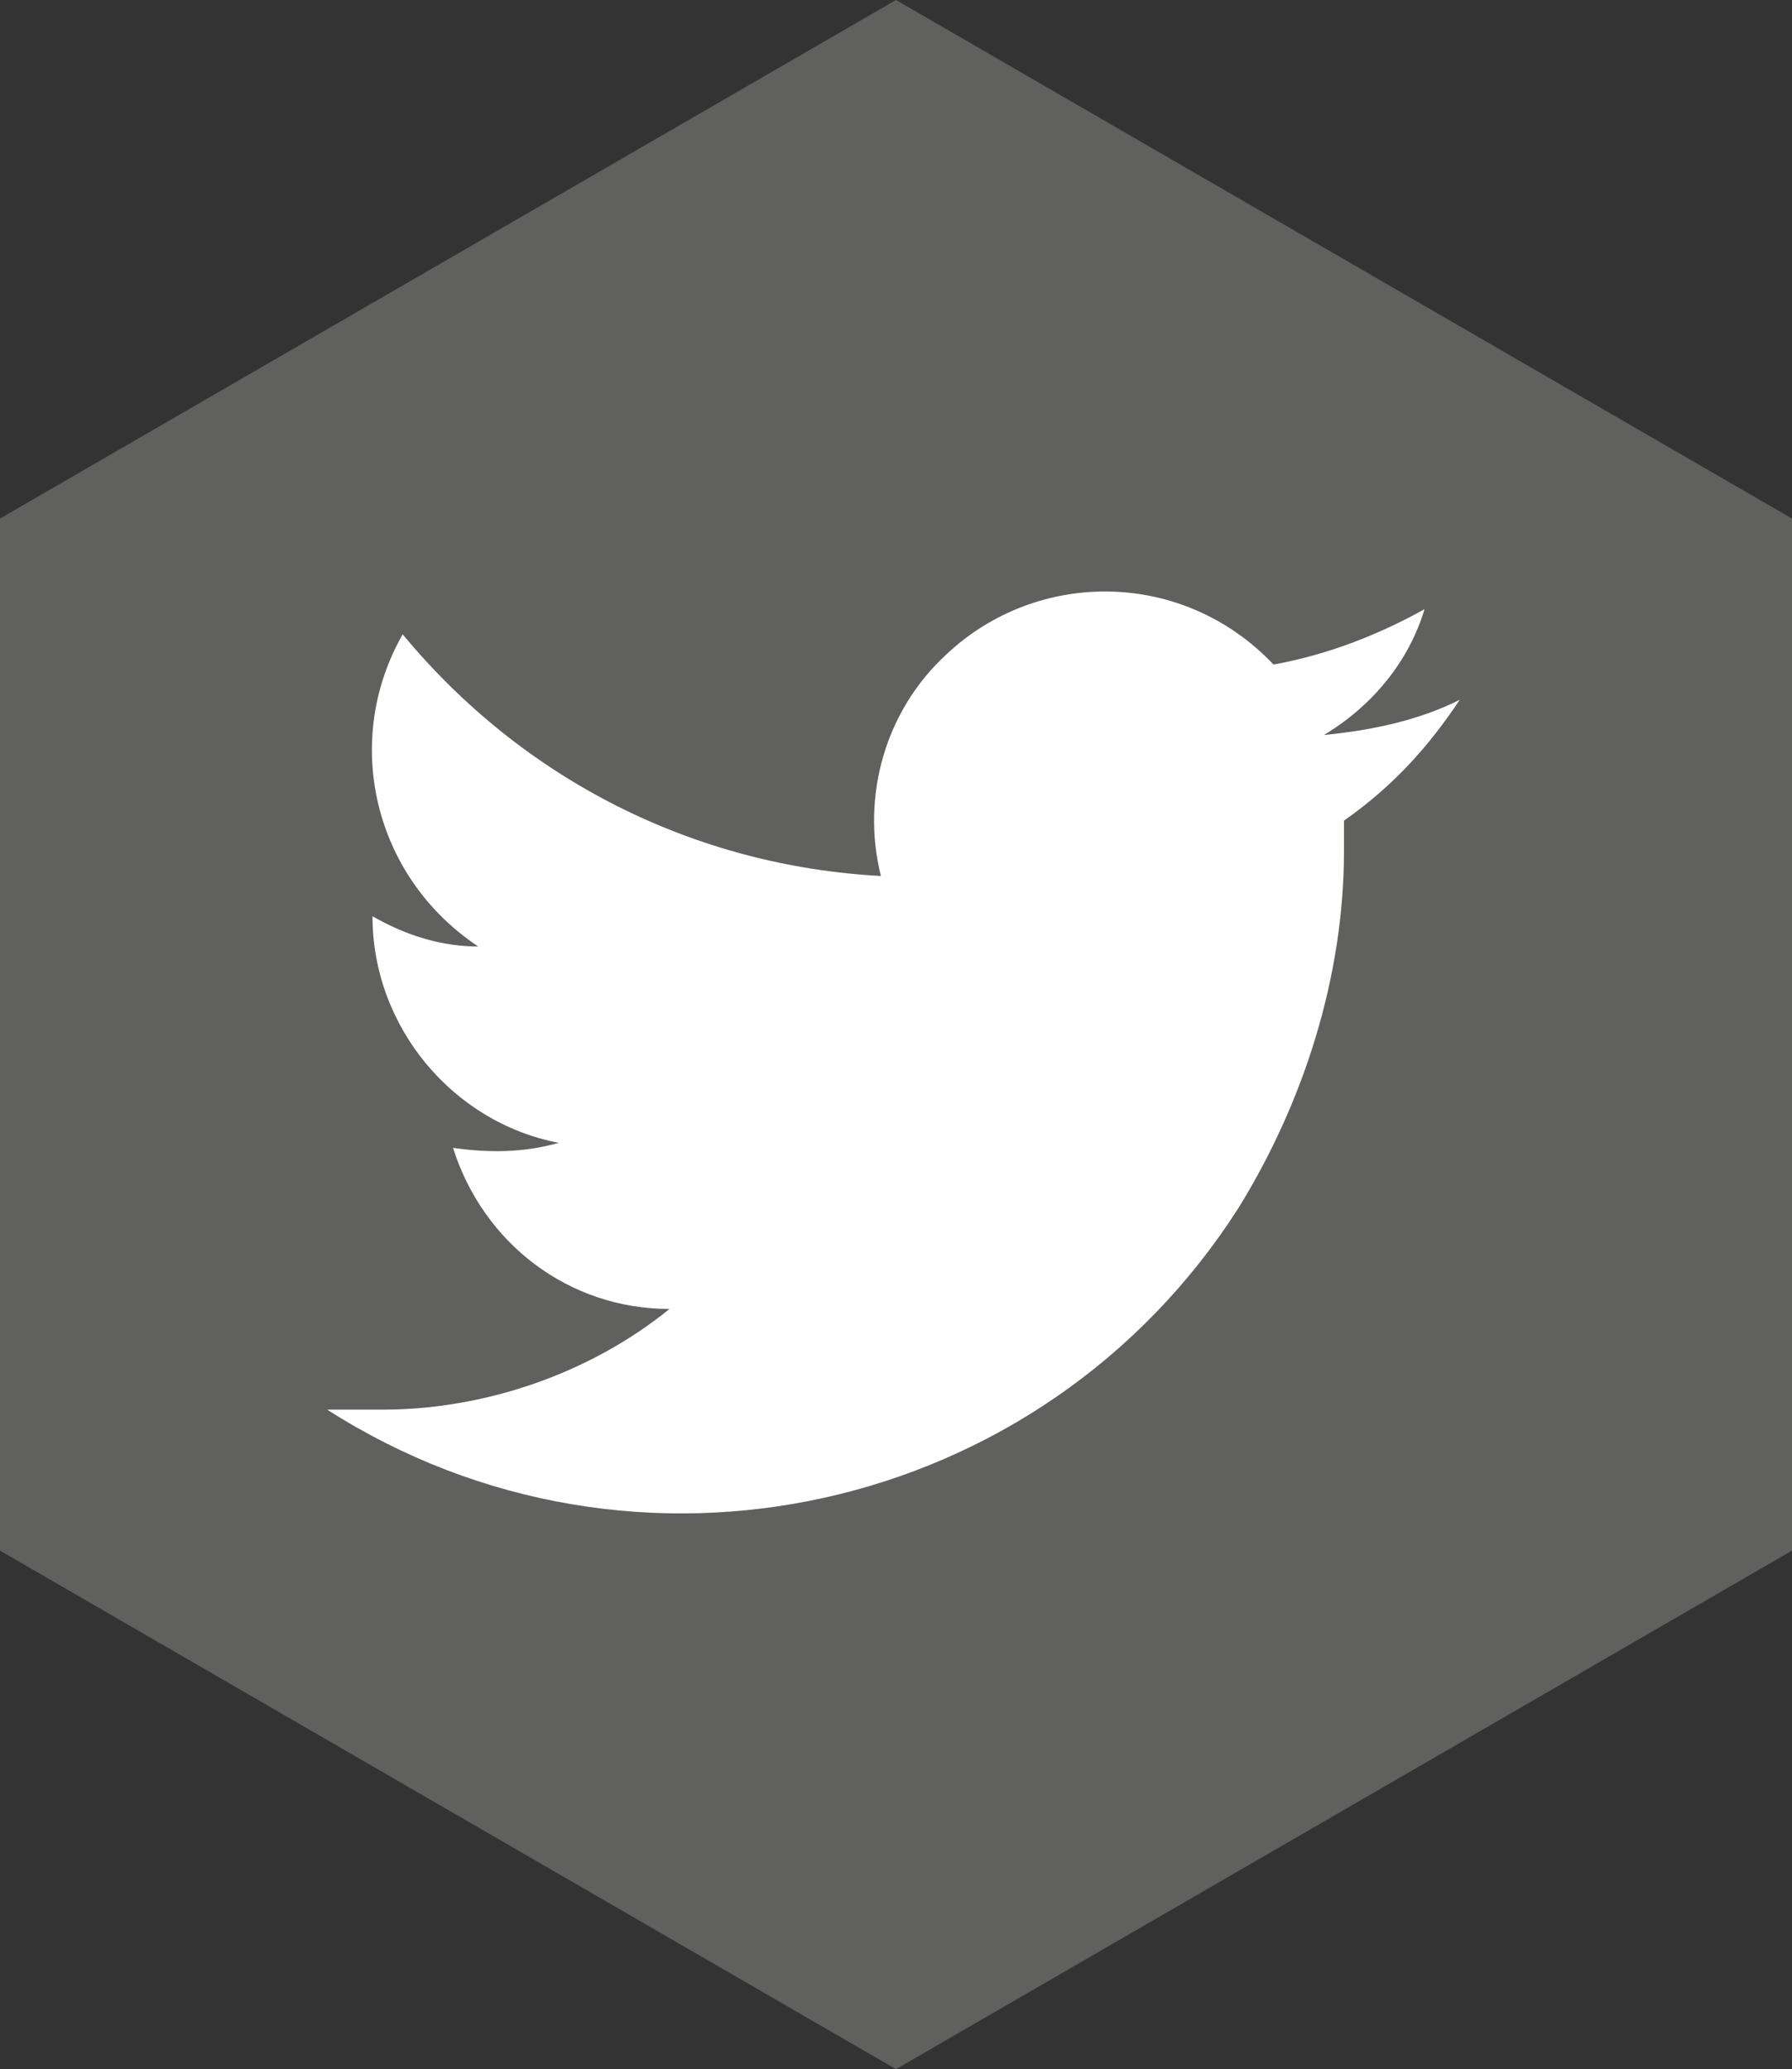
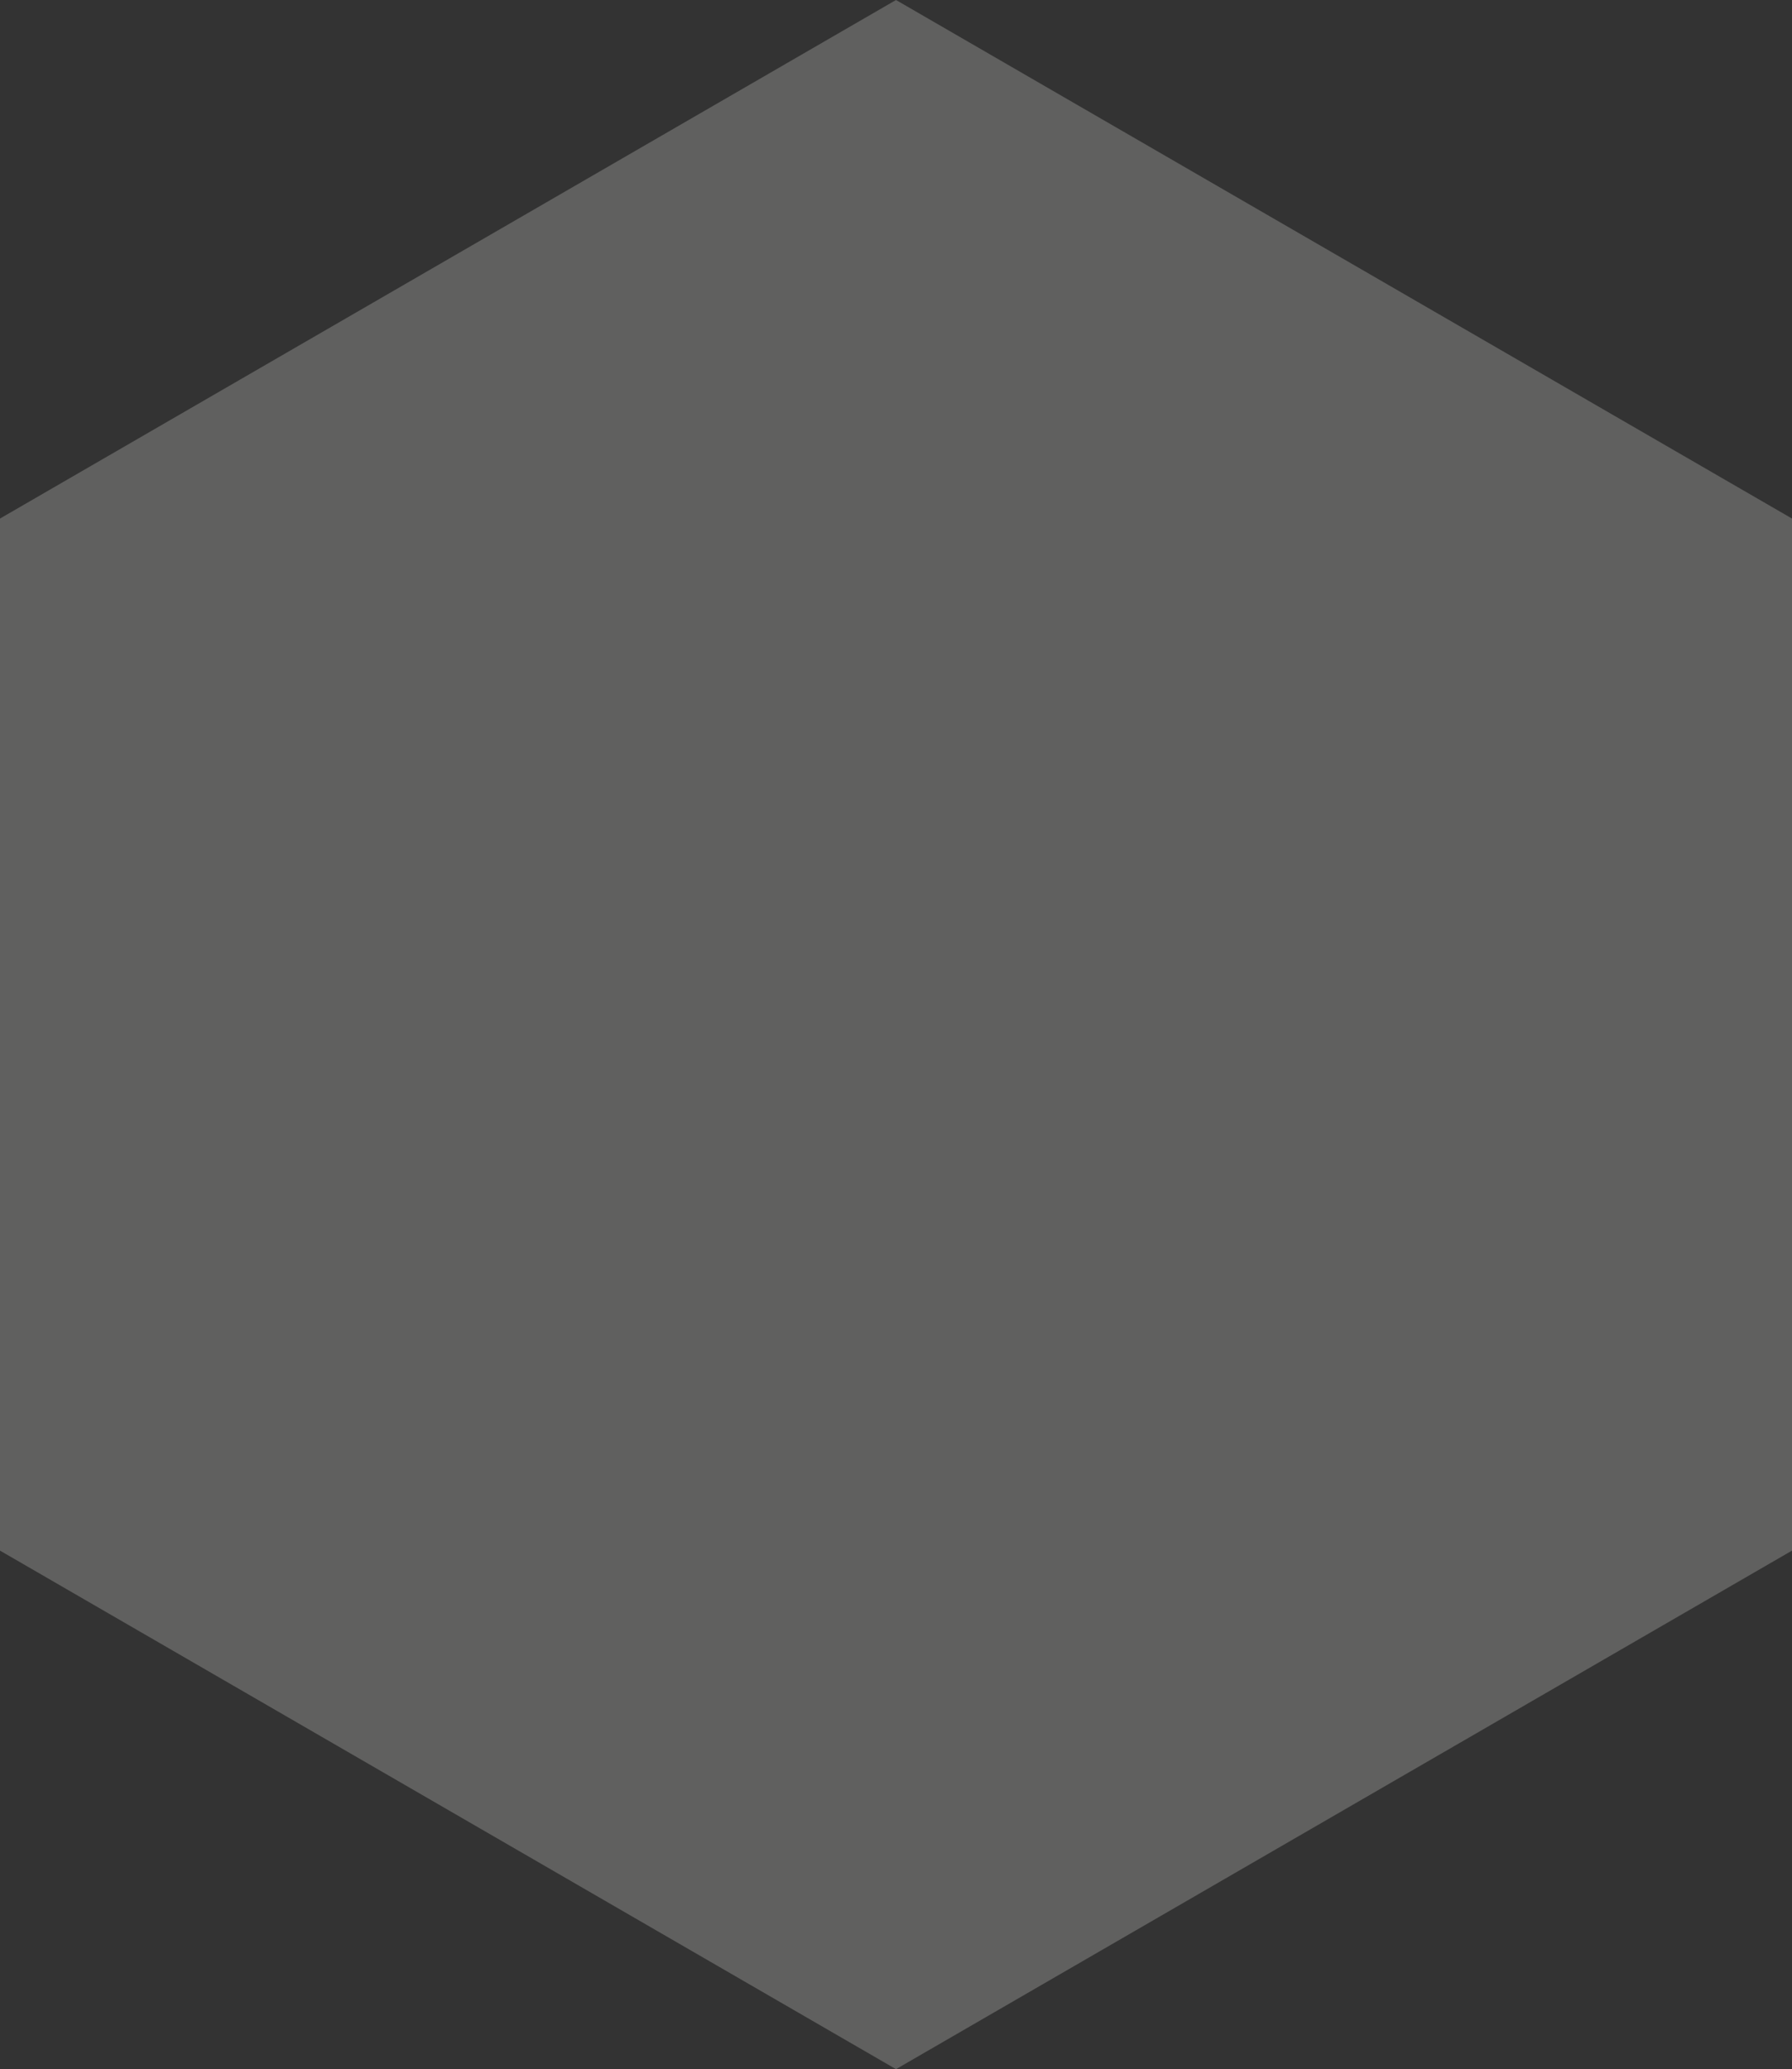
<svg xmlns="http://www.w3.org/2000/svg" version="1.1" id="Layer_1" x="0px" y="0px" viewBox="0 0 35.6 41.1" style="enable-background:new 0 0 35.6 41.1;" xml:space="preserve">
  <rect x="0" y="0" width="35.6" height="41.1" fill="#333333" stroke="none" />
  <style type="text/css">
	.st0{fill:#60605F;}
	.st1{fill:#FFFFFF;}
</style>
  <title>twitter</title>
  <polygon class="st0" points="0,30.8 0,10.3 17.8,0 35.6,10.3 35.6,30.8 17.8,41.1 " />
-   <path class="st1" d="M29,13.9c-0.8,0.4-1.7,0.6-2.7,0.7c1-0.6,1.7-1.5,2-2.5c-0.9,0.5-1.9,0.9-3,1.1c-1.8-1.9-4.7-1.9-6.5-0.2  c-1.2,1.1-1.7,2.8-1.3,4.4c-3.7-0.2-7.1-1.9-9.5-4.8c-1.2,2.1-0.6,4.8,1.5,6.2c-0.7,0-1.4-0.2-2.1-0.6l0,0c0,2.2,1.6,4.1,3.7,4.5  c-0.7,0.2-1.4,0.2-2.1,0.1c0.6,1.9,2.3,3.2,4.3,3.2c-1.6,1.3-3.7,2-5.7,2c-0.4,0-0.7,0-1.1,0c6.1,3.9,14.2,2.1,18.1-4  c1.3-2.1,2.1-4.6,2.1-7.1c0-0.2,0-0.4,0-0.6C27.7,15.6,28.4,14.8,29,13.9z" />
</svg>